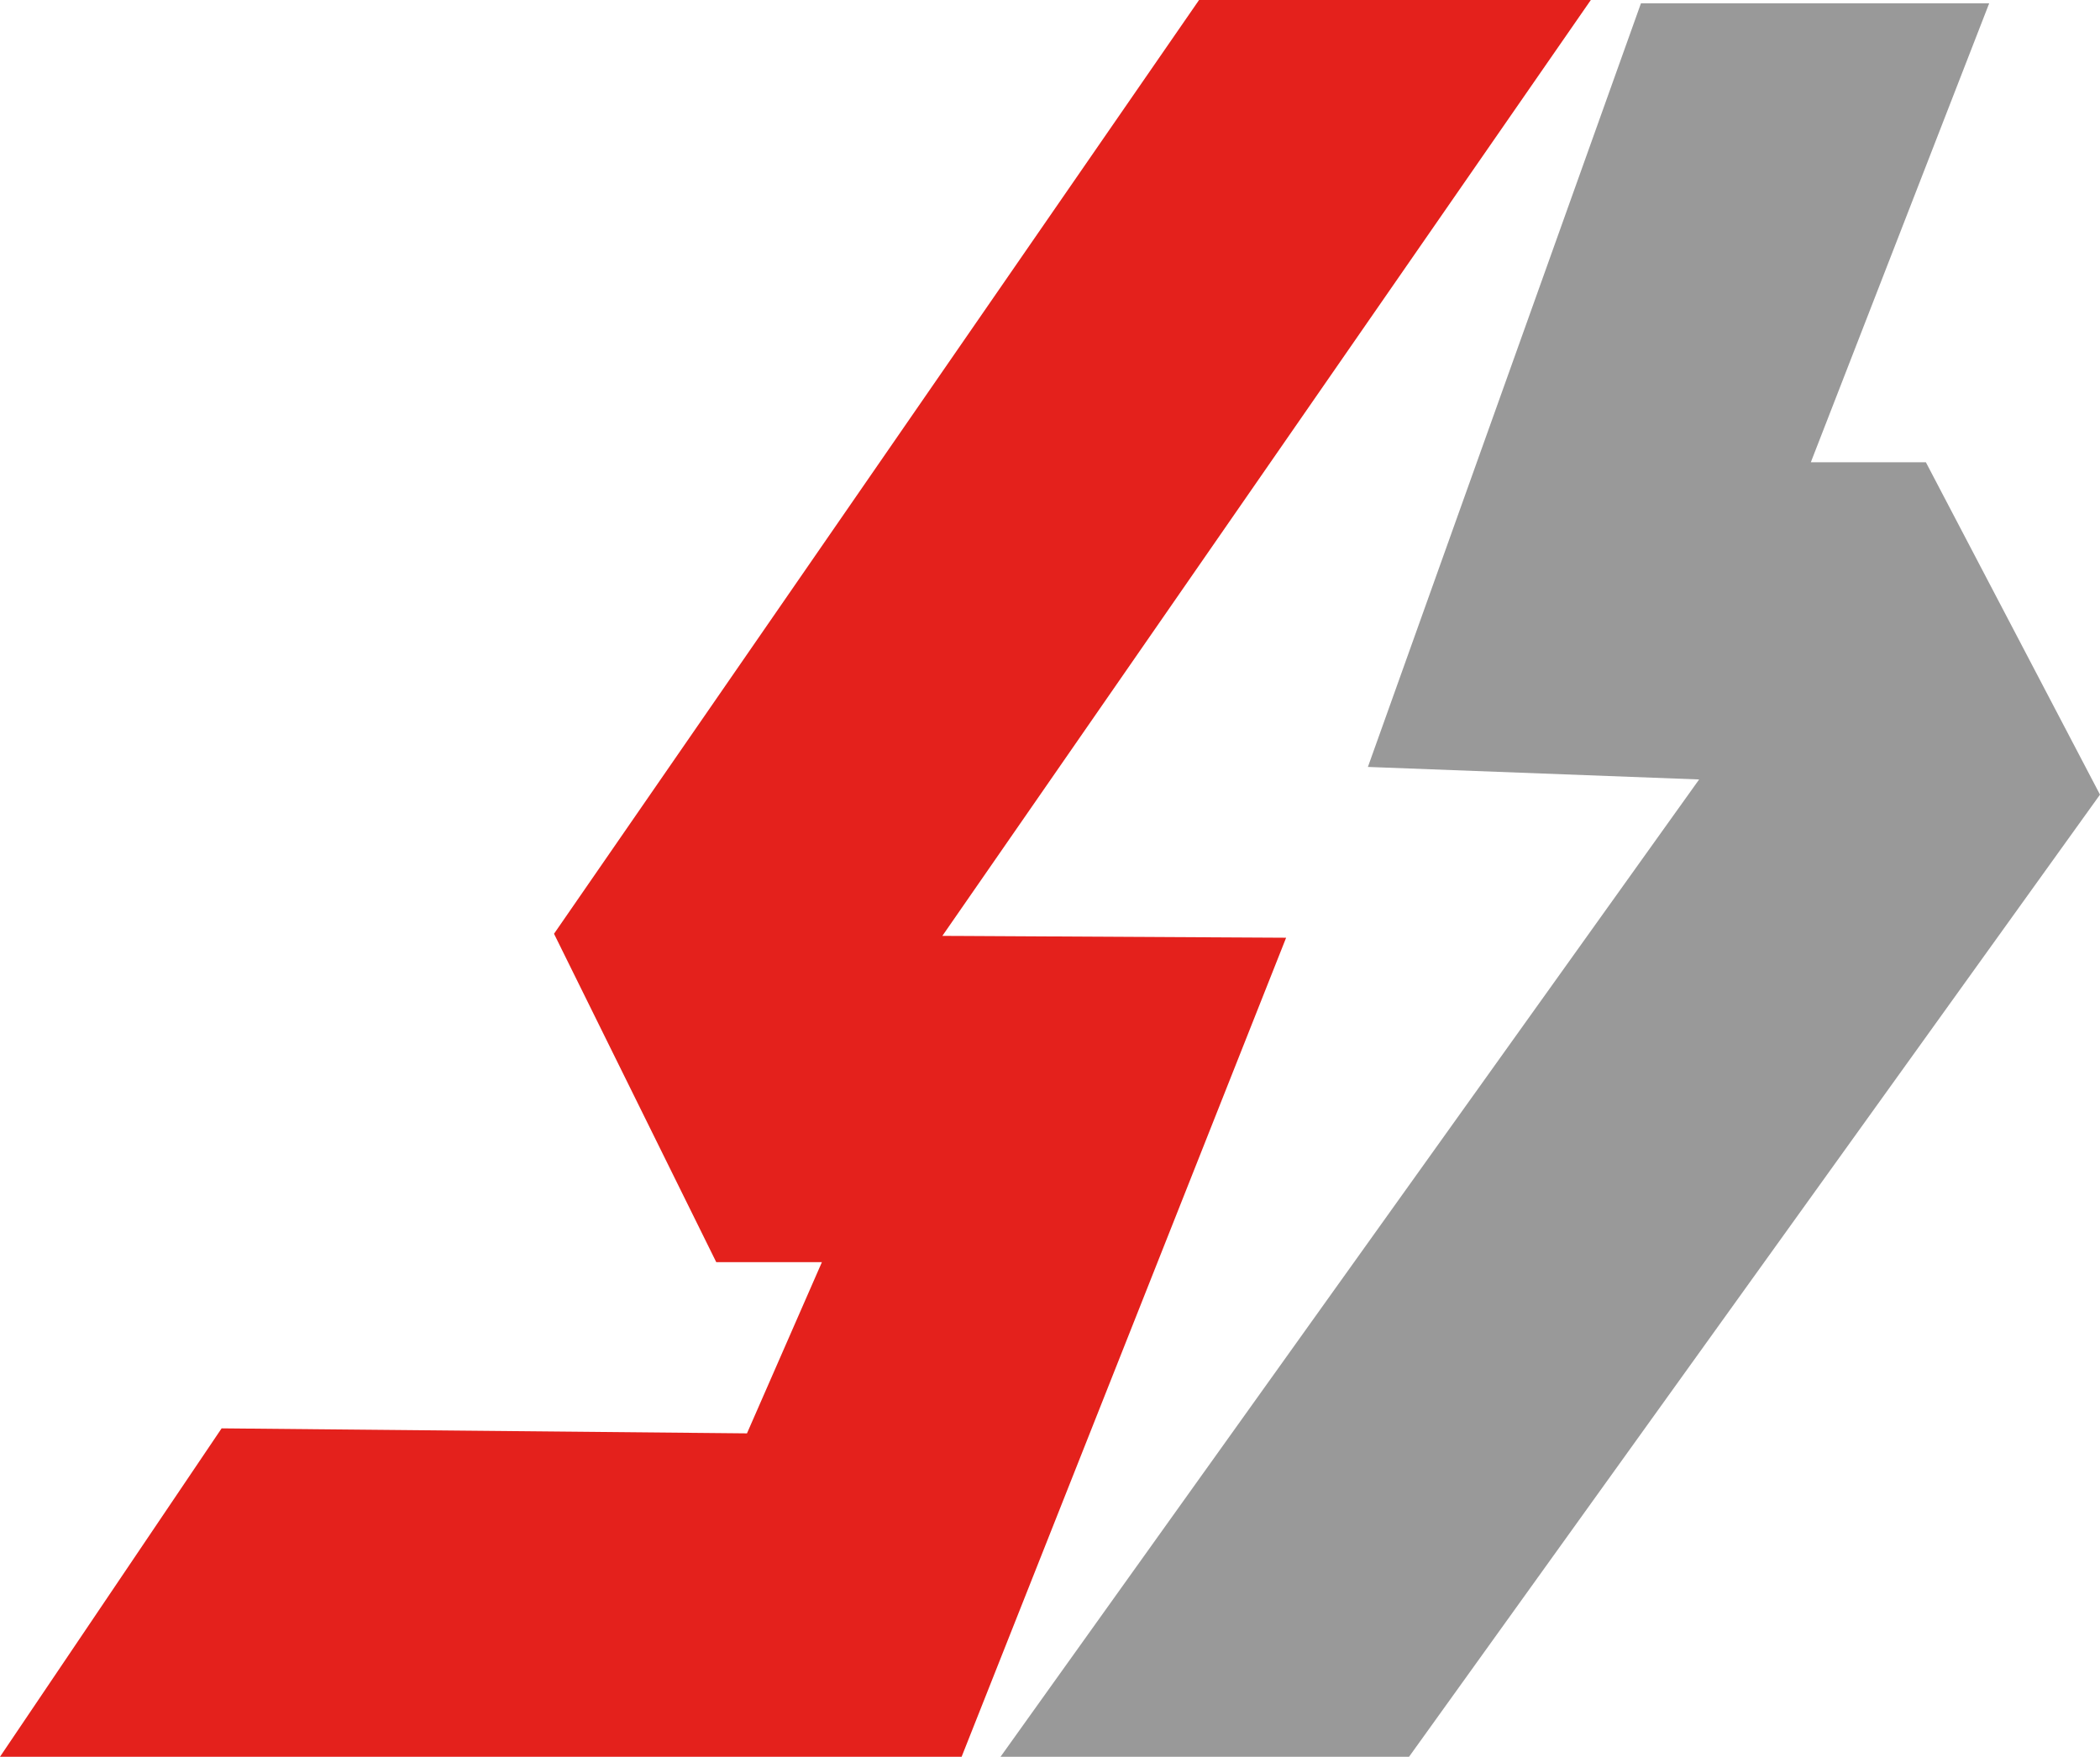
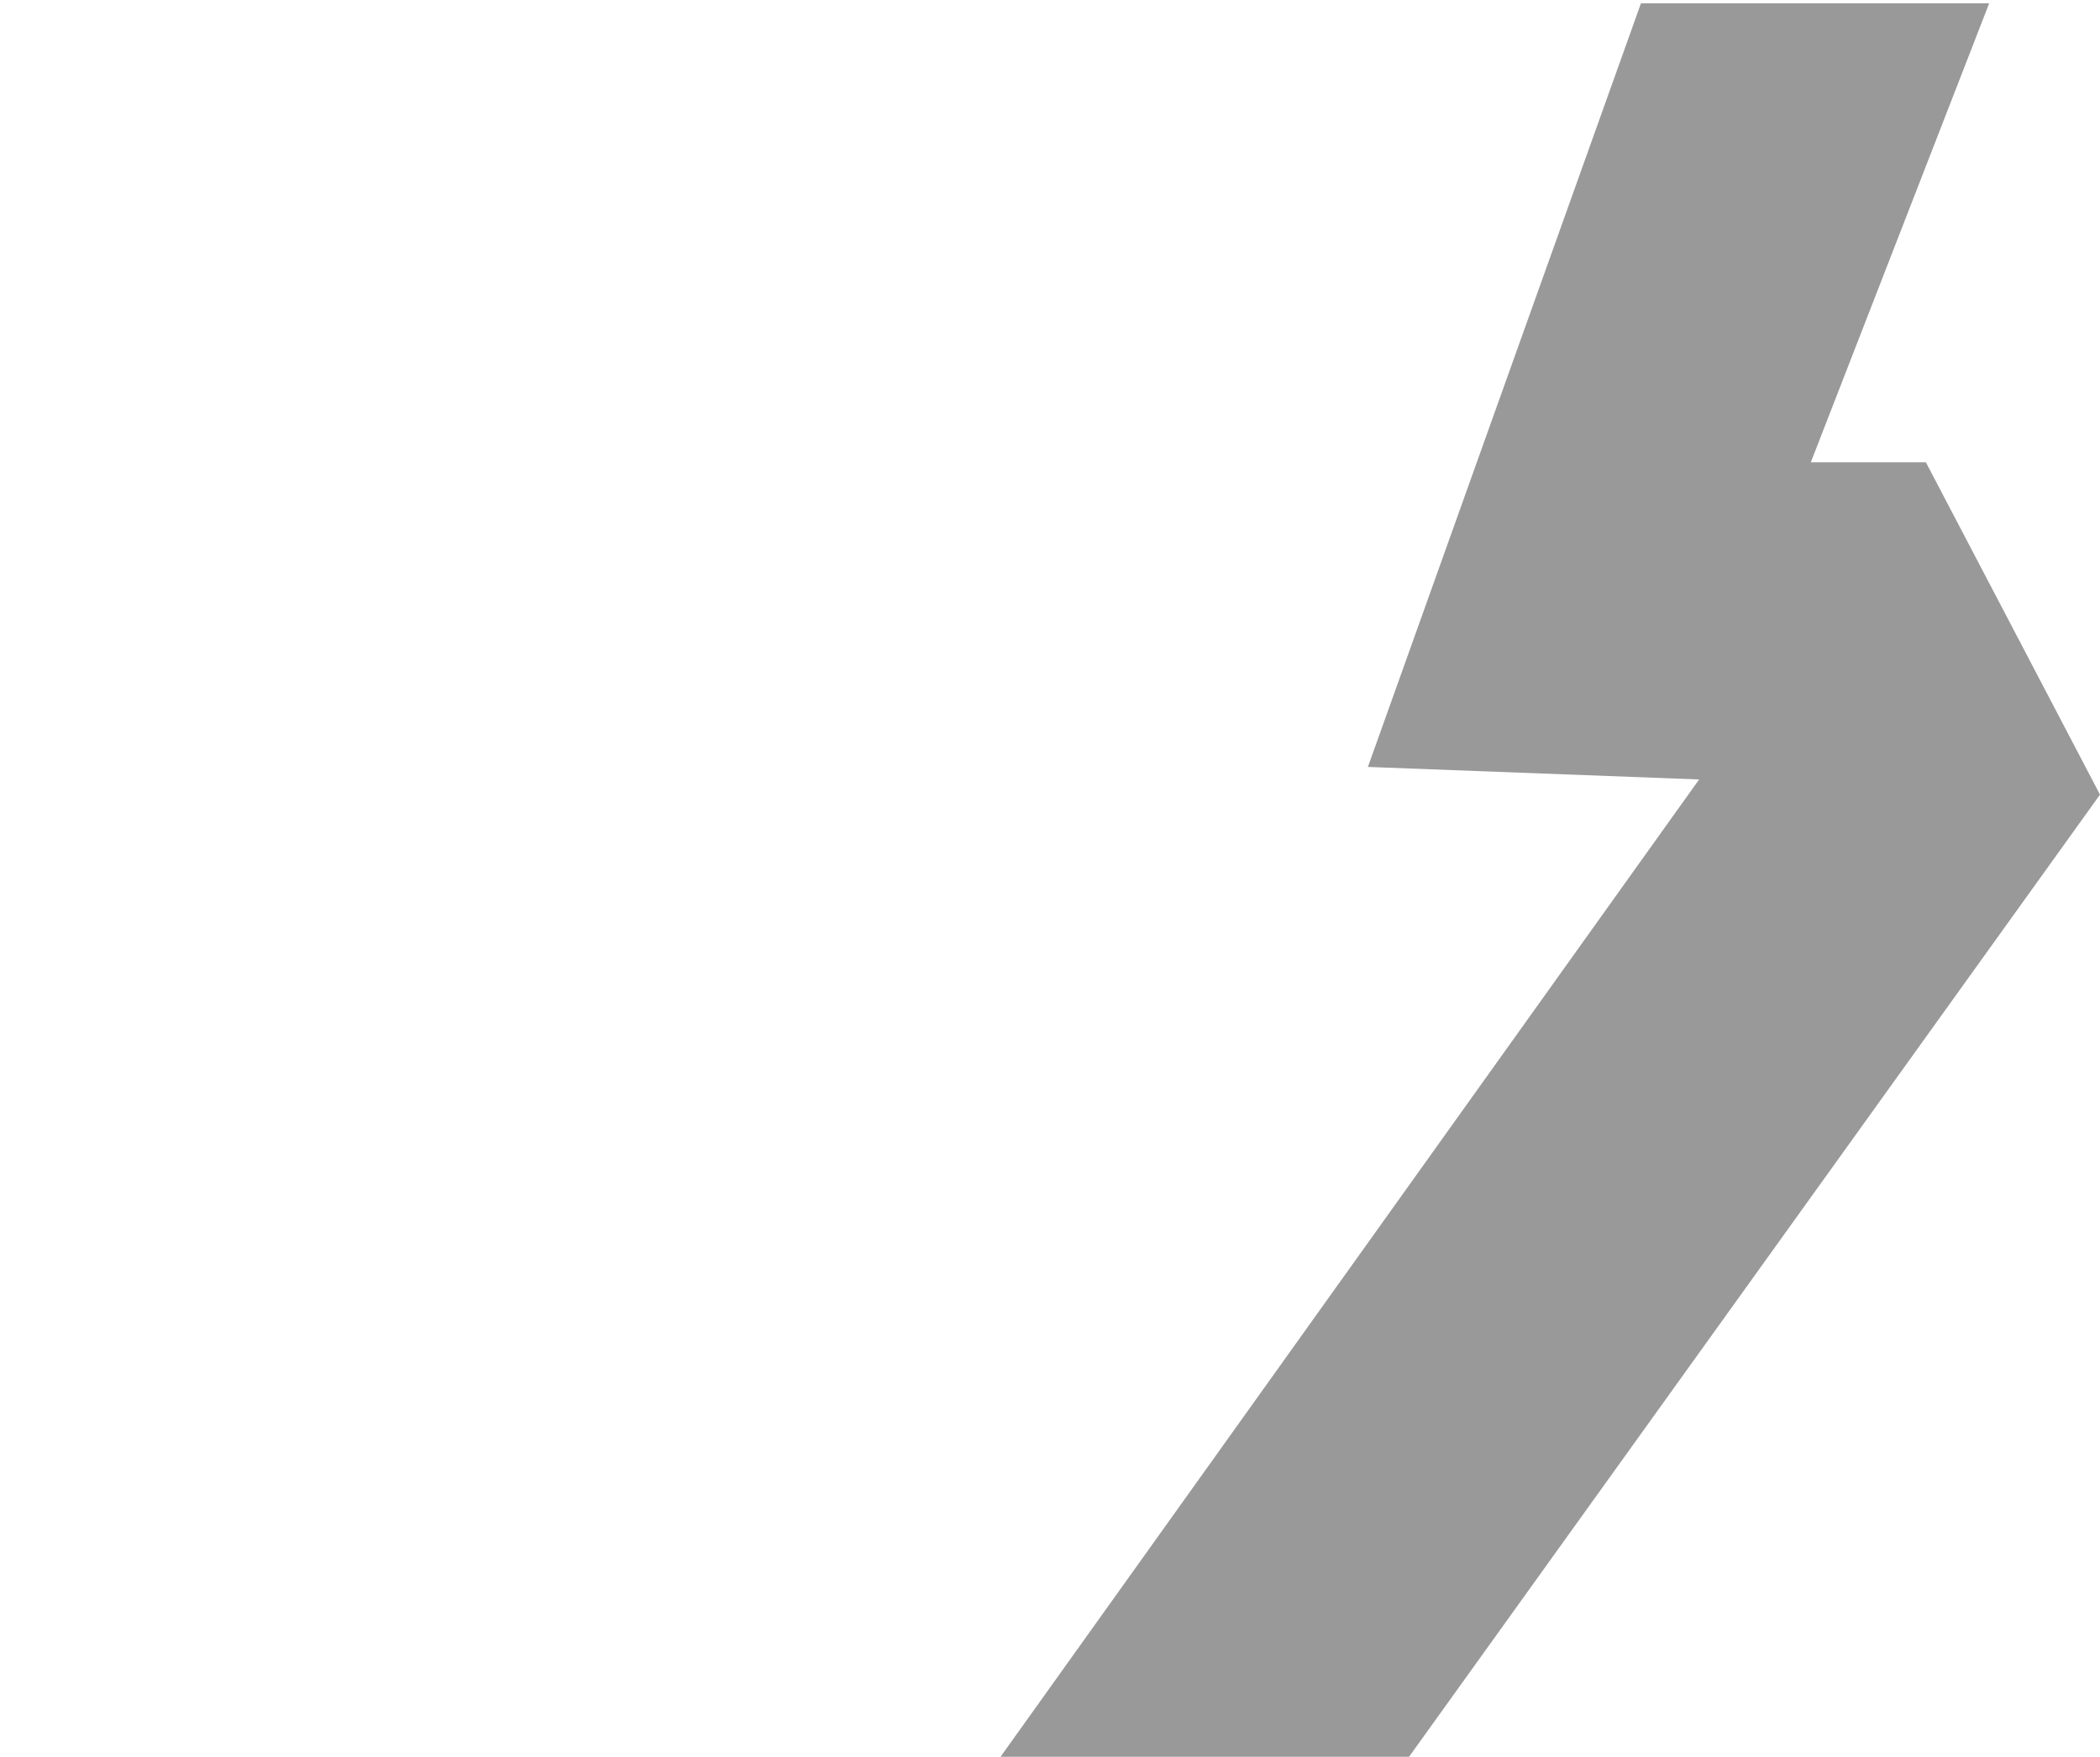
<svg xmlns="http://www.w3.org/2000/svg" viewBox="0 0 636.8 532.8">
  <defs>
    <style>.cls-1{fill:#e4211c;}.cls-2{fill:#999;}</style>
  </defs>
  <g id="Layer_2" data-name="Layer 2">
    <g id="Layer_1-2" data-name="Layer 1">
-       <polygon class="cls-1" points="292.52 283.87 390 284.4 351.02 382.8 330.06 435.71 291.6 532.8 0 532.8 67.2 433.2 226.51 434.72 249.23 382.8 217.2 382.8 168 283.2 363.6 0 482.4 0 285.76 283.84 292.52 283.87" />
      <polygon class="cls-2" points="636.8 241 427.28 532.8 303.4 532.8 515.24 236.4 414.8 232.6 447.83 140.2 497.6 1 603.2 1 549.11 140.2 584 140.2 636.8 241" />
    </g>
  </g>
</svg>